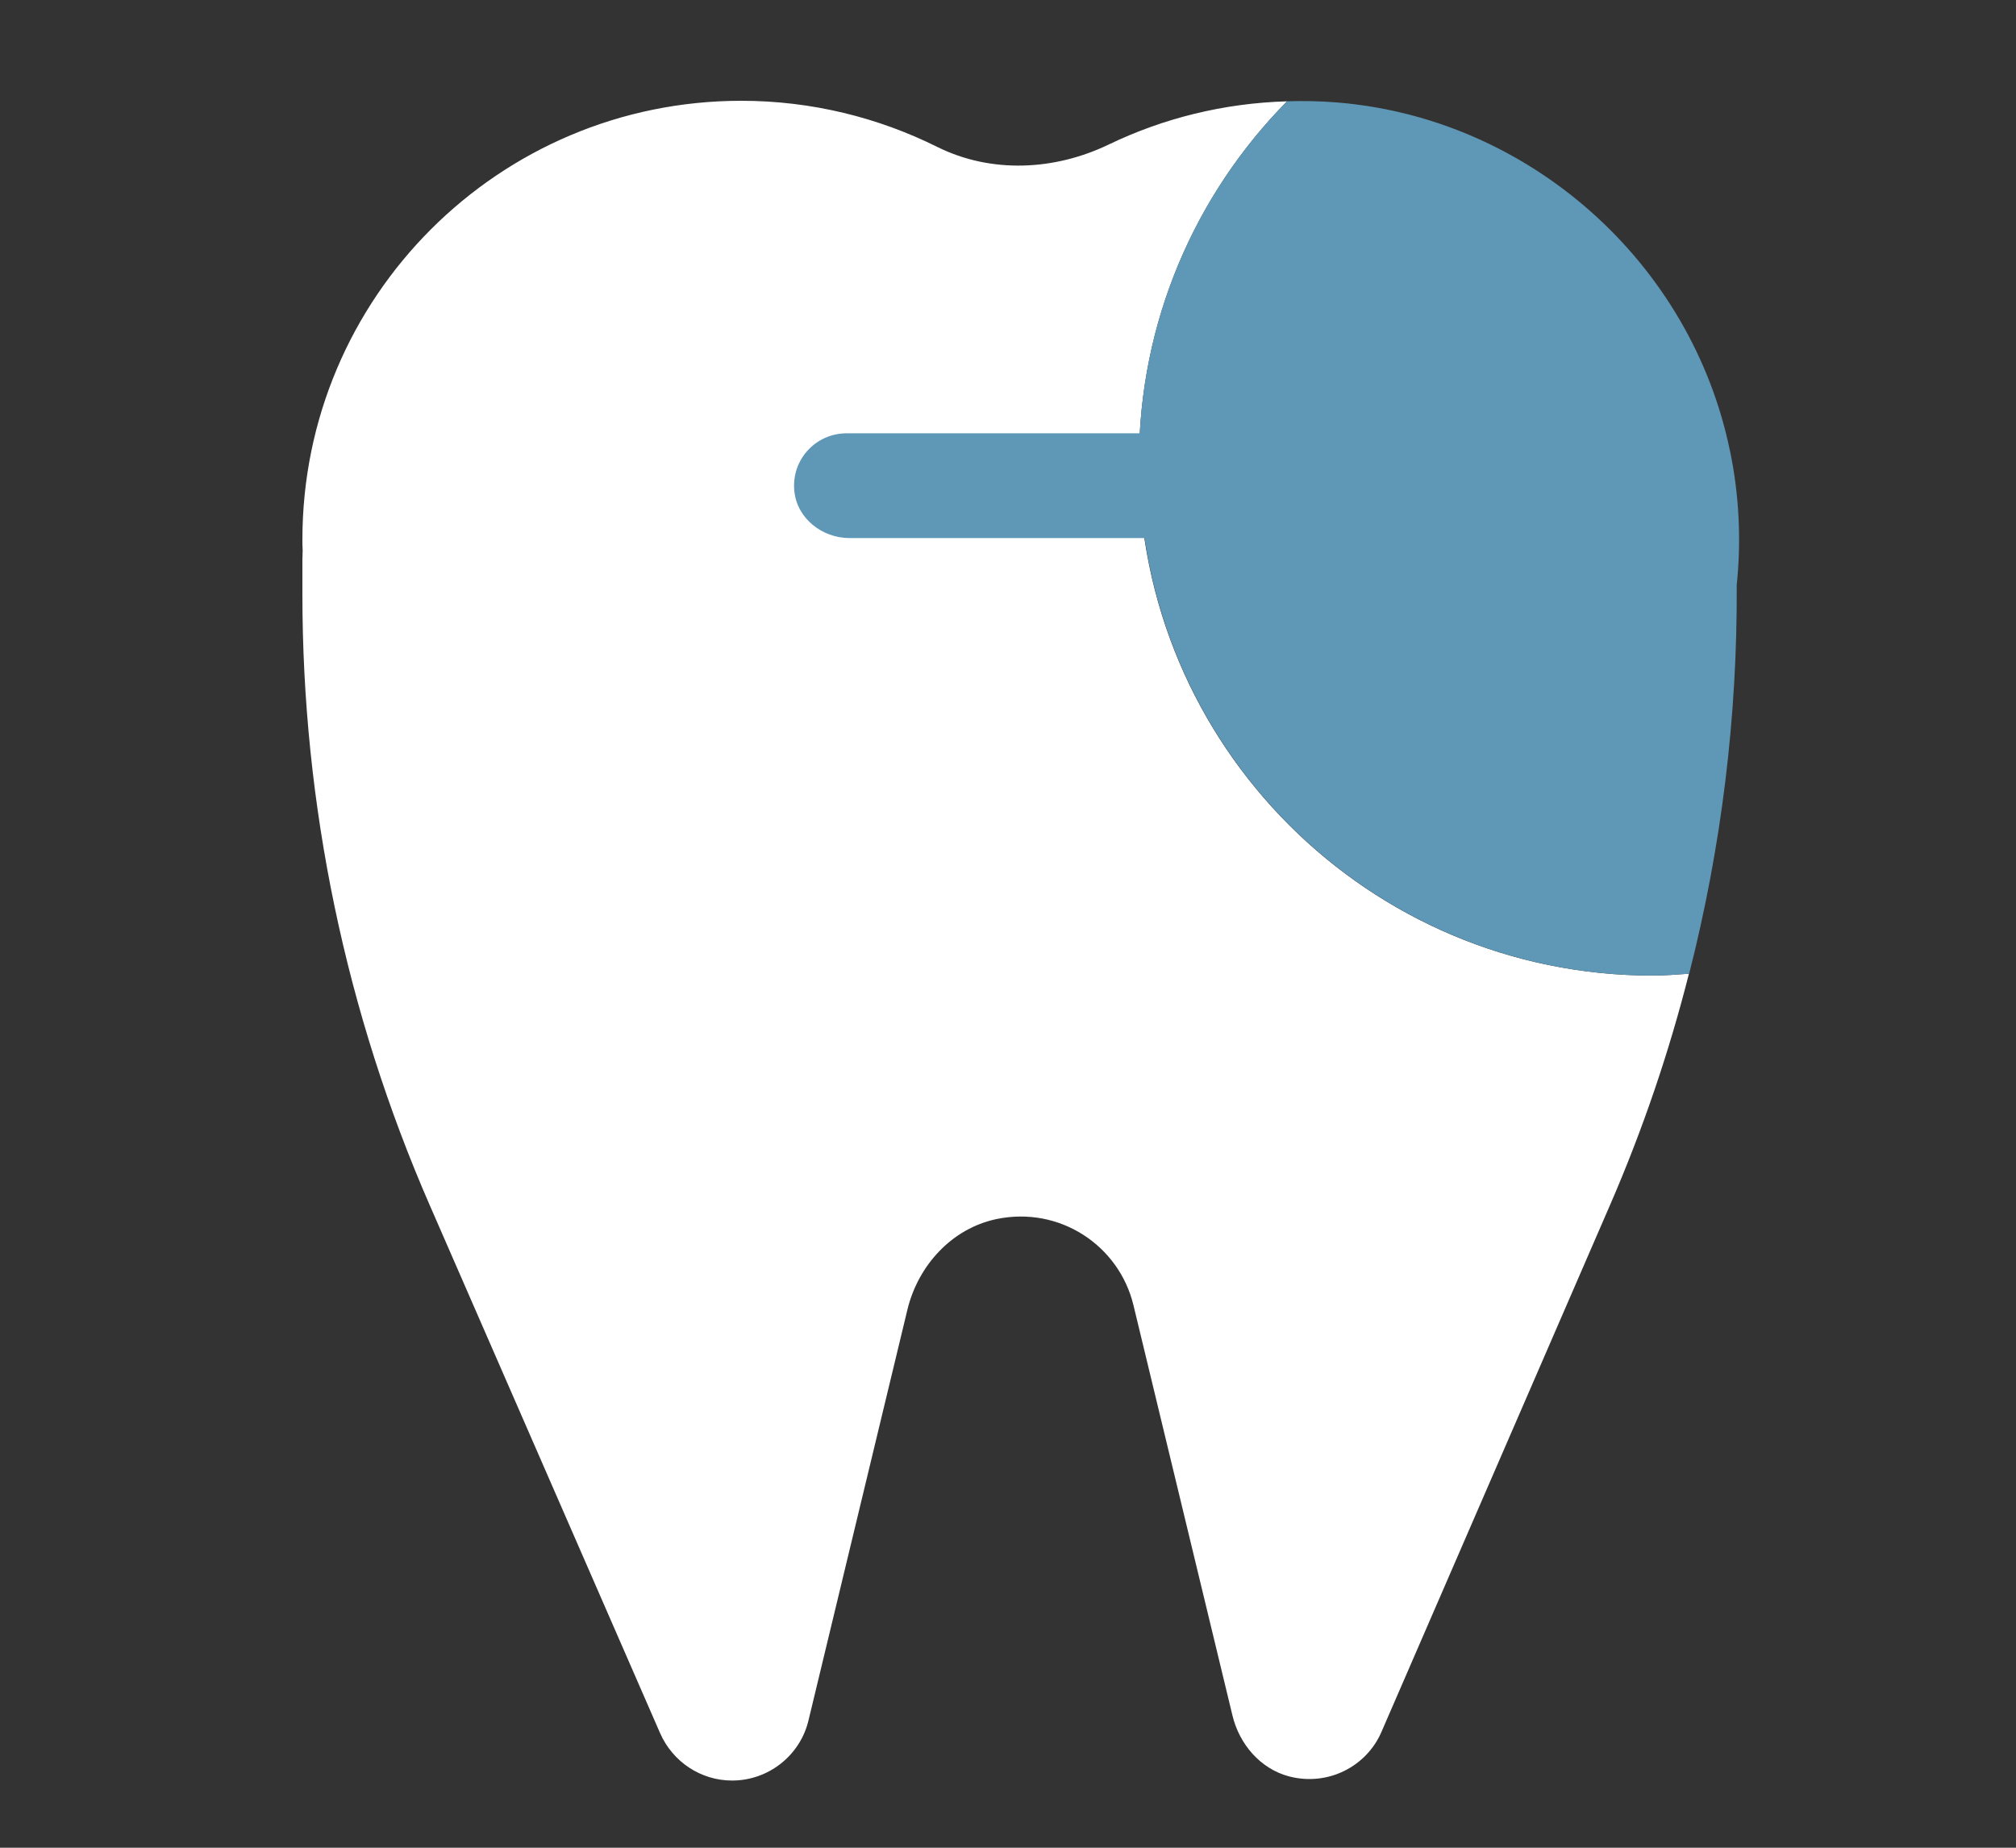
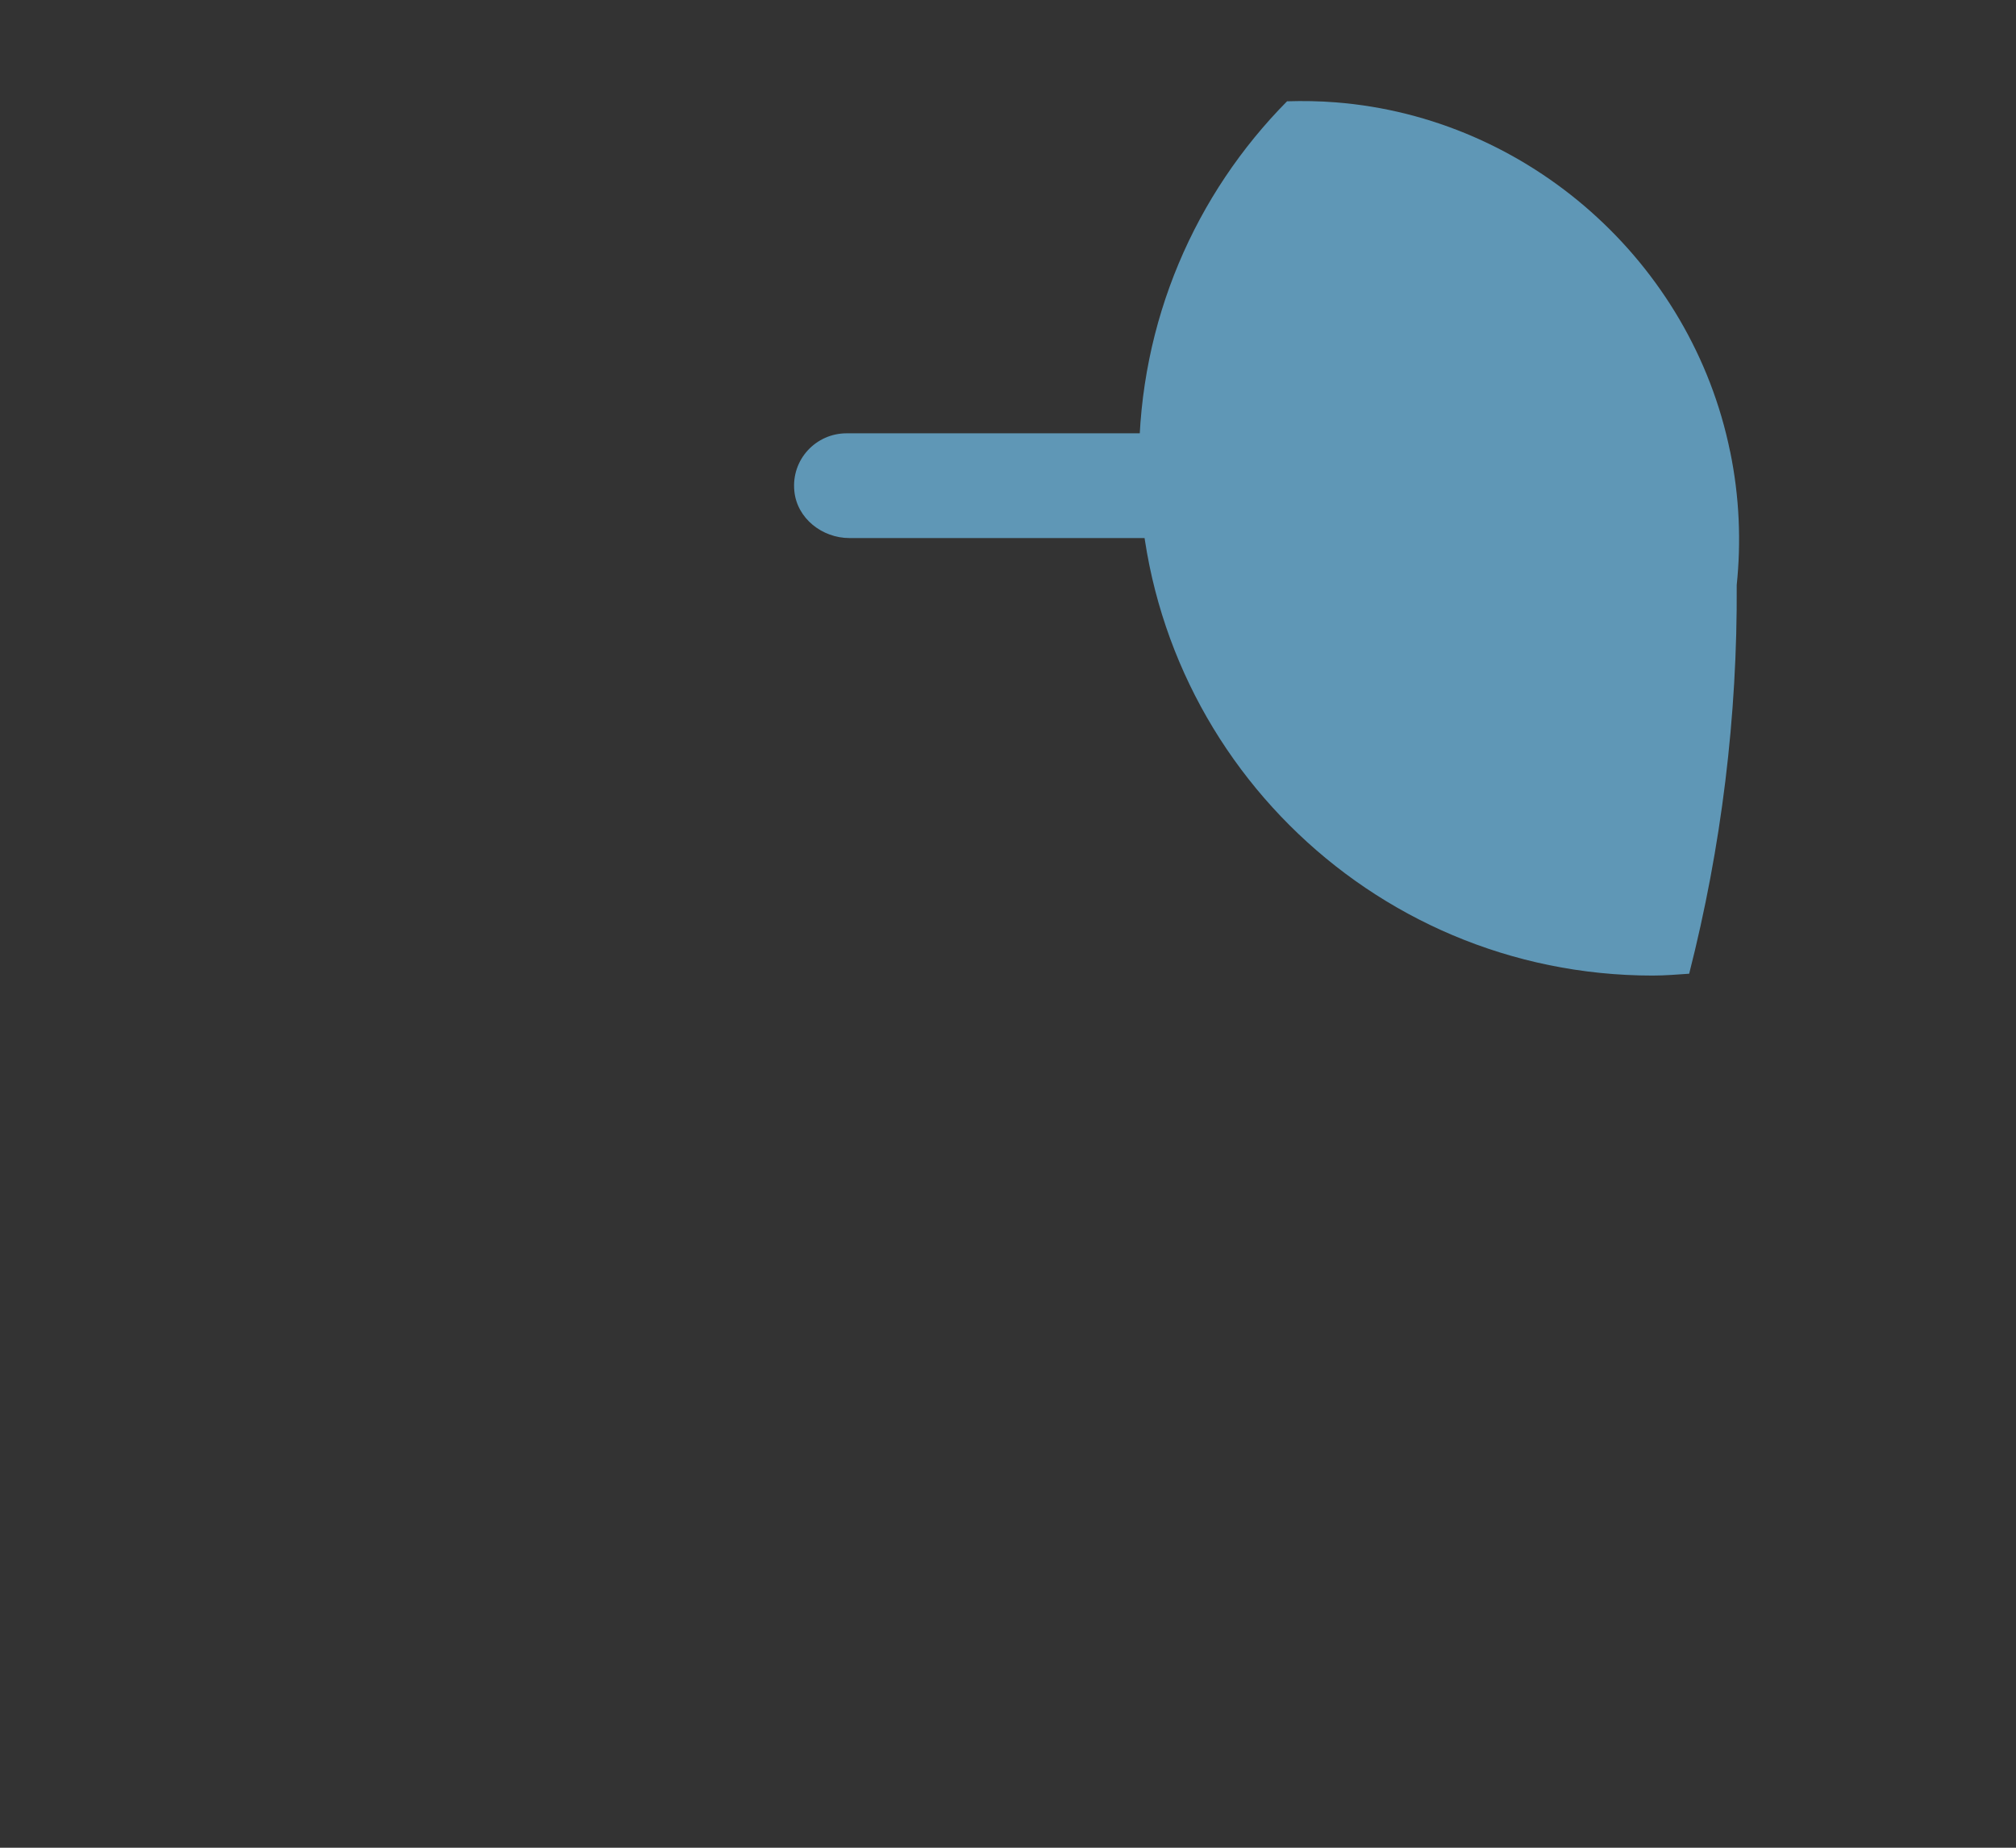
<svg xmlns="http://www.w3.org/2000/svg" width="60" height="55" viewBox="0 0 60 55" fill="none">
  <rect x="0" y="0" width="60" height="55" fill="#333333" stroke="none" />
  <mask id="mask0_5918_2537" style="mask-type:alpha" maskUnits="userSpaceOnUse" x="0" y="0" width="60" height="55">
    <rect width="60" height="55" fill="#D9D9D9" />
  </mask>
  <g mask="url(#mask0_5918_2537)">
-     <path d="M33.898 13.75C33.898 9.562 35.586 5.773 38.305 3.016C36.414 3.07 34.617 3.523 33.008 4.297C31.391 5.078 29.508 5.172 27.898 4.375C26.141 3.5 24.156 3 22.062 3C14.844 3 9 8.852 9 16.062C9 16.172 9 16.273 9.008 16.383C9.008 16.477 9 16.562 9 16.656V17.695C9 23.953 10.289 30.148 12.797 35.891L19.648 51.594C20.023 52.445 20.859 53 21.789 53C22.867 53 23.812 52.258 24.062 51.211L27.008 38.977C27.328 37.664 28.328 36.57 29.648 36.289C31.531 35.891 33.305 37.07 33.734 38.852L36.68 51.062C36.883 51.914 37.508 52.648 38.359 52.875C39.516 53.18 40.672 52.586 41.117 51.547L47.922 35.859C48.891 33.625 49.672 31.328 50.266 28.984C49.906 29.008 49.547 29.039 49.18 29.039C40.734 29.039 33.891 22.195 33.891 13.75H33.898Z" fill="white" />
    <path d="M51.492 13.445C50.344 7.804 45.5 3.5 39.758 3.047C39.266 3.008 38.789 3 38.305 3.015C35.578 5.773 33.898 9.562 33.898 13.75C33.898 22.195 40.742 29.039 49.188 29.039C49.555 29.039 49.914 29.008 50.273 28.984C51.234 25.211 51.711 21.328 51.688 17.414C51.82 16.133 51.773 14.804 51.492 13.437V13.445Z" fill="#5F97B6" />
    <path d="M35.352 16.016H25.282C24.469 16.016 23.719 15.43 23.641 14.617C23.547 13.68 24.282 12.898 25.196 12.898H35.266C36.078 12.898 36.828 13.484 36.907 14.297C37 15.234 36.266 16.016 35.352 16.016Z" fill="#5F97B6" />
  </g>
</svg>